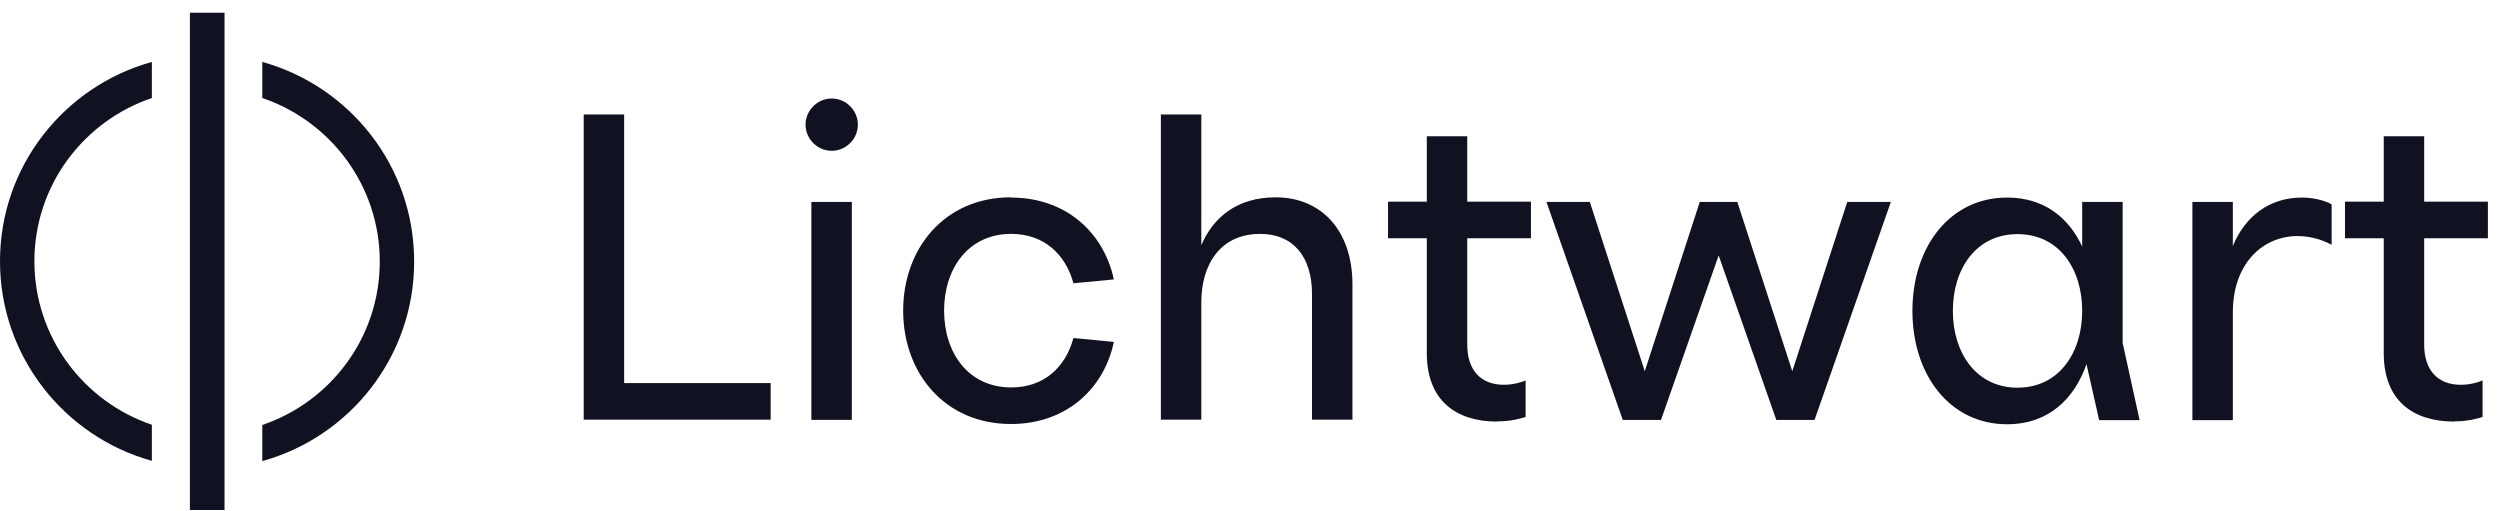
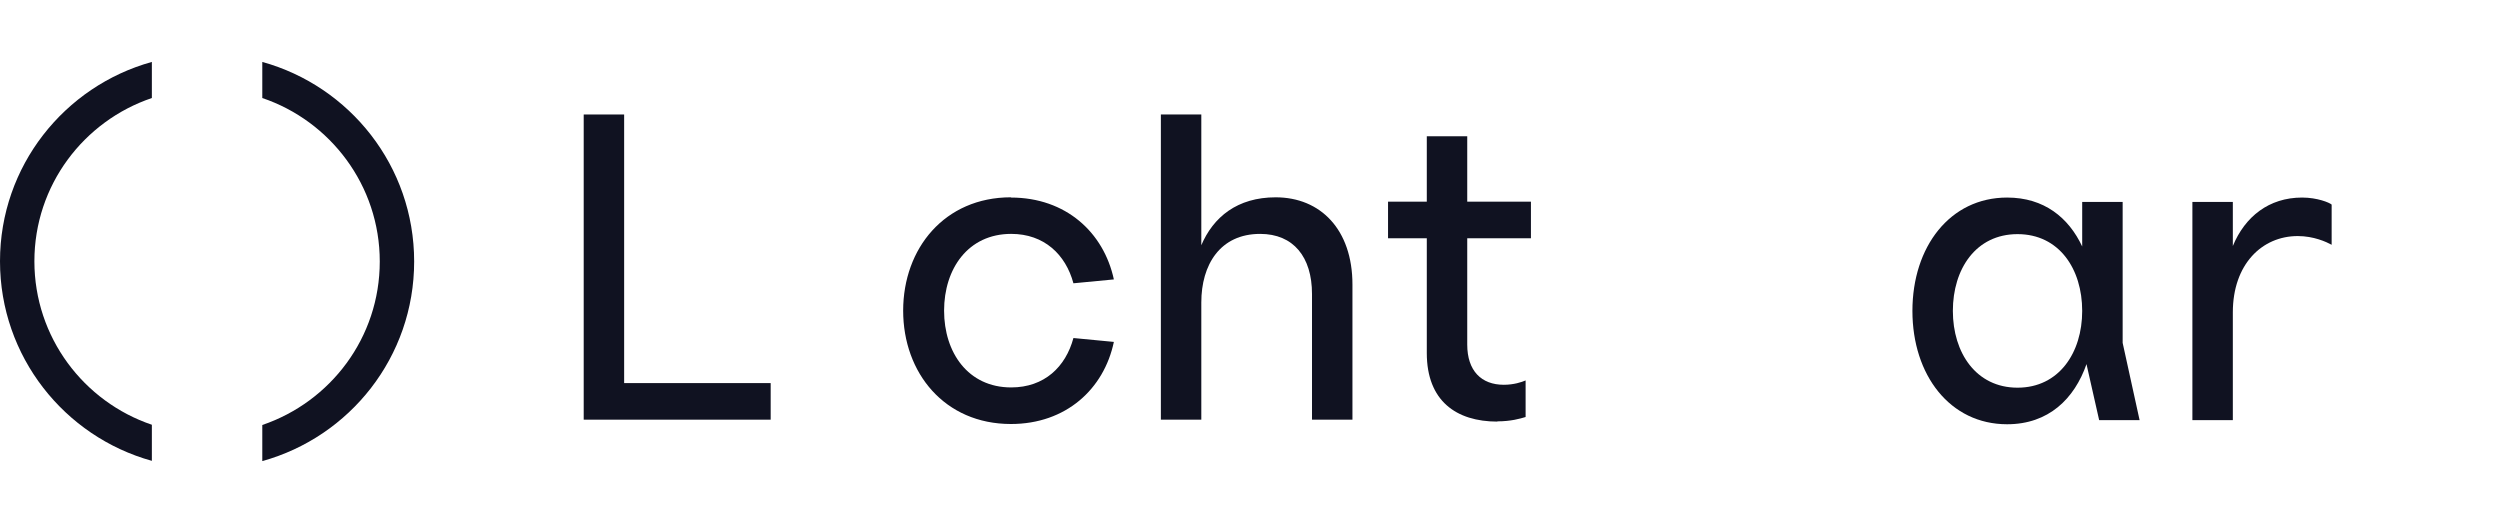
<svg xmlns="http://www.w3.org/2000/svg" width="181" height="37" viewBox="0 0 181 37" fill="none">
  <defs>
    <clipPath id="clip0_54_19009">
      <rect width="180.123" height="36" fill="#101221" transform="translate(0 0.924)" />
    </clipPath>
    <clipPath id="clip0_54_19009">
      <rect width="180.123" height="36" fill="#101221" transform="translate(0 0.924)" />
    </clipPath>
  </defs>
  <g clip-path="url(#clip0_54_19009)">
    <path d="M10.995 30.752C6.067 29.086 2.49 24.422 2.49 18.916C2.49 13.41 6.067 8.763 10.995 7.097V4.484C4.664 6.238 0 12.025 0 18.916C0 25.807 4.664 31.611 10.995 33.365V30.752Z" fill="#101221" />
    <path d="M18.99 4.484V7.097C23.918 8.763 27.495 13.427 27.495 18.933C27.495 24.44 23.935 29.086 18.99 30.77V33.383C25.32 31.629 29.985 25.842 29.985 18.933C29.985 12.025 25.32 6.238 18.99 4.484Z" fill="#101221" />
-     <path d="M16.256 0.924H13.748V36.924H16.256V0.924Z" fill="#101221" />
    <path d="M45.188 8.289V27.736H55.797V30.384H42.26V8.289H45.188Z" fill="#101221" />
-     <path d="M60.216 7.131C61.251 7.131 62.11 7.99 62.11 9.025C62.11 10.059 61.251 10.918 60.216 10.918C59.181 10.918 58.322 10.059 58.322 9.025C58.322 7.99 59.181 7.131 60.216 7.131ZM61.672 14.618V30.4H58.743V14.618H61.672Z" fill="#101221" />
    <path d="M73.192 14.303C77.172 14.303 79.908 16.828 80.644 20.23L77.716 20.51C77.155 18.424 75.594 16.933 73.209 16.933C70.088 16.933 68.352 19.458 68.352 22.492C68.352 25.525 70.088 28.05 73.209 28.05C75.612 28.05 77.155 26.56 77.716 24.473L80.644 24.754C79.925 28.173 77.172 30.698 73.192 30.698C68.387 30.698 65.389 26.998 65.389 22.492C65.389 17.985 68.387 14.285 73.192 14.285V14.303Z" fill="#101221" />
    <path d="M86.958 17.793C87.835 15.707 89.588 14.286 92.359 14.286C95.603 14.286 97.917 16.618 97.917 20.599V30.384H94.989V21.283C94.989 18.6 93.639 16.934 91.236 16.934C88.326 16.934 86.975 19.178 86.975 21.896V30.384H84.047V8.289H86.975V17.793H86.958Z" fill="#101221" />
    <path d="M108.42 30.524C105.422 30.524 103.3 29.016 103.3 25.561V17.25H100.494V14.602H103.3V9.867H106.228V14.602H110.84V17.25H106.228V24.948C106.228 26.841 107.245 27.858 108.876 27.858C109.595 27.858 110.174 27.666 110.454 27.543V30.191C110.051 30.313 109.385 30.506 108.403 30.506L108.42 30.524Z" fill="#101221" />
-     <path d="M115.102 14.619L119.082 26.876L123.063 14.619H125.781L129.761 26.876L133.742 14.619H136.898L131.374 30.401H128.604L124.431 18.494L120.257 30.401H117.487L111.963 14.619H115.119H115.102Z" fill="#101221" />
    <path d="M151.067 26.349C150.19 28.875 148.314 30.716 145.315 30.716C141.177 30.716 138.459 27.156 138.459 22.509C138.459 17.862 141.177 14.303 145.315 14.303C147.998 14.303 149.769 15.758 150.751 17.845V14.618H153.68V24.824L154.907 30.418H151.979L151.067 26.385V26.349ZM146.069 28.068C149.068 28.068 150.751 25.543 150.751 22.509C150.751 19.476 149.085 16.951 146.069 16.951C143.053 16.951 141.387 19.476 141.387 22.509C141.387 25.543 143.071 28.068 146.069 28.068Z" fill="#101221" />
    <path d="M158.729 14.618H161.657V17.81C162.534 15.688 164.27 14.303 166.672 14.303C167.777 14.303 168.654 14.671 168.811 14.811V17.722C168.426 17.512 167.514 17.091 166.356 17.091C163.761 17.091 161.657 19.142 161.657 22.614V30.418H158.729V14.618Z" fill="#101221" />
-     <path d="M177.703 30.524C174.705 30.524 172.583 29.016 172.583 25.561V17.25H169.777V14.602H172.583V9.867H175.511V14.602H180.123V17.25H175.511V24.948C175.511 26.841 176.528 27.858 178.159 27.858C178.878 27.858 179.457 27.666 179.737 27.543V30.191C179.334 30.313 178.668 30.506 177.686 30.506L177.703 30.524Z" fill="#101221" />
  </g>
</svg>